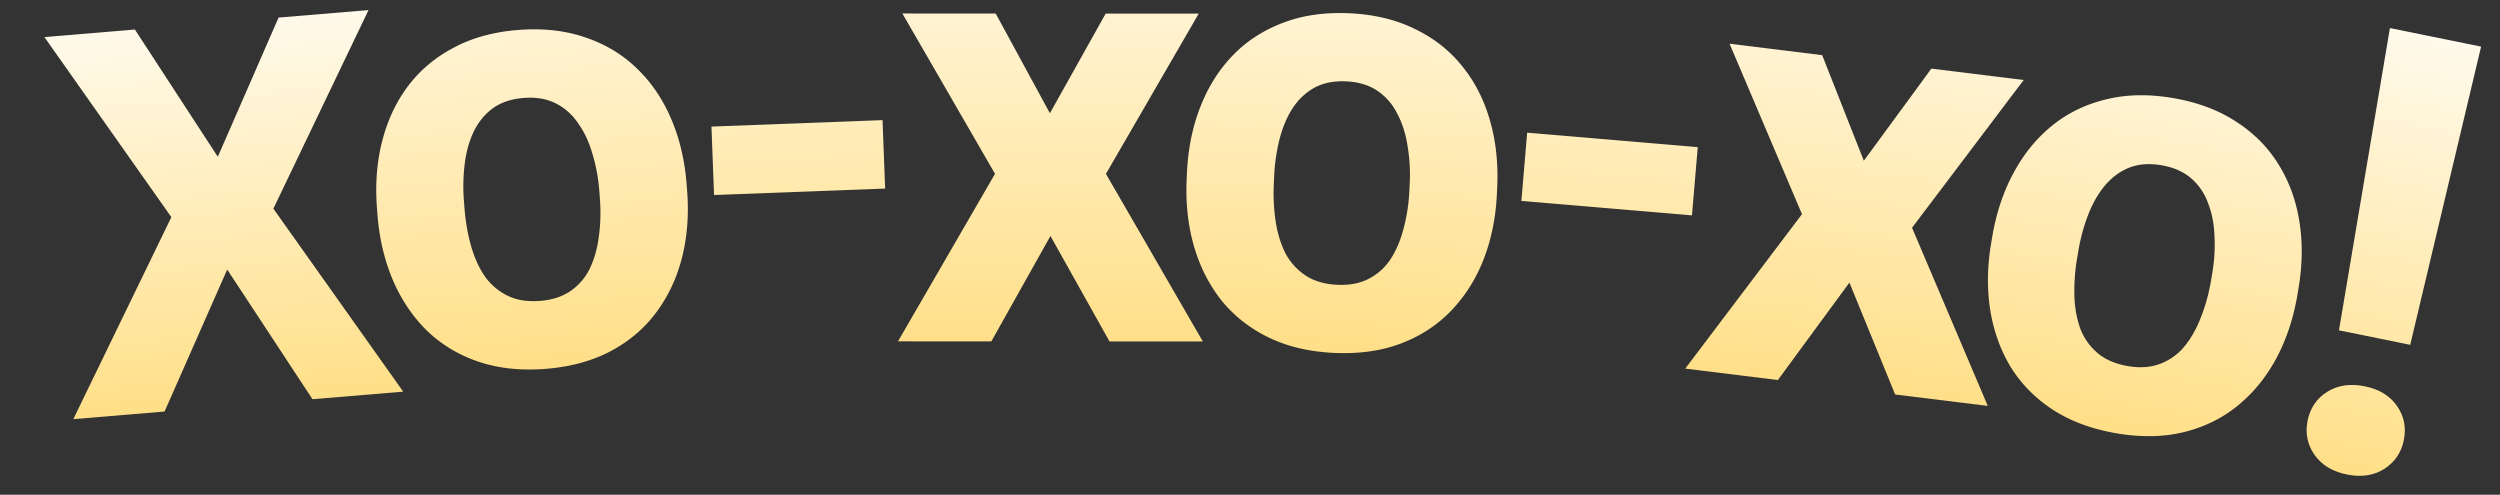
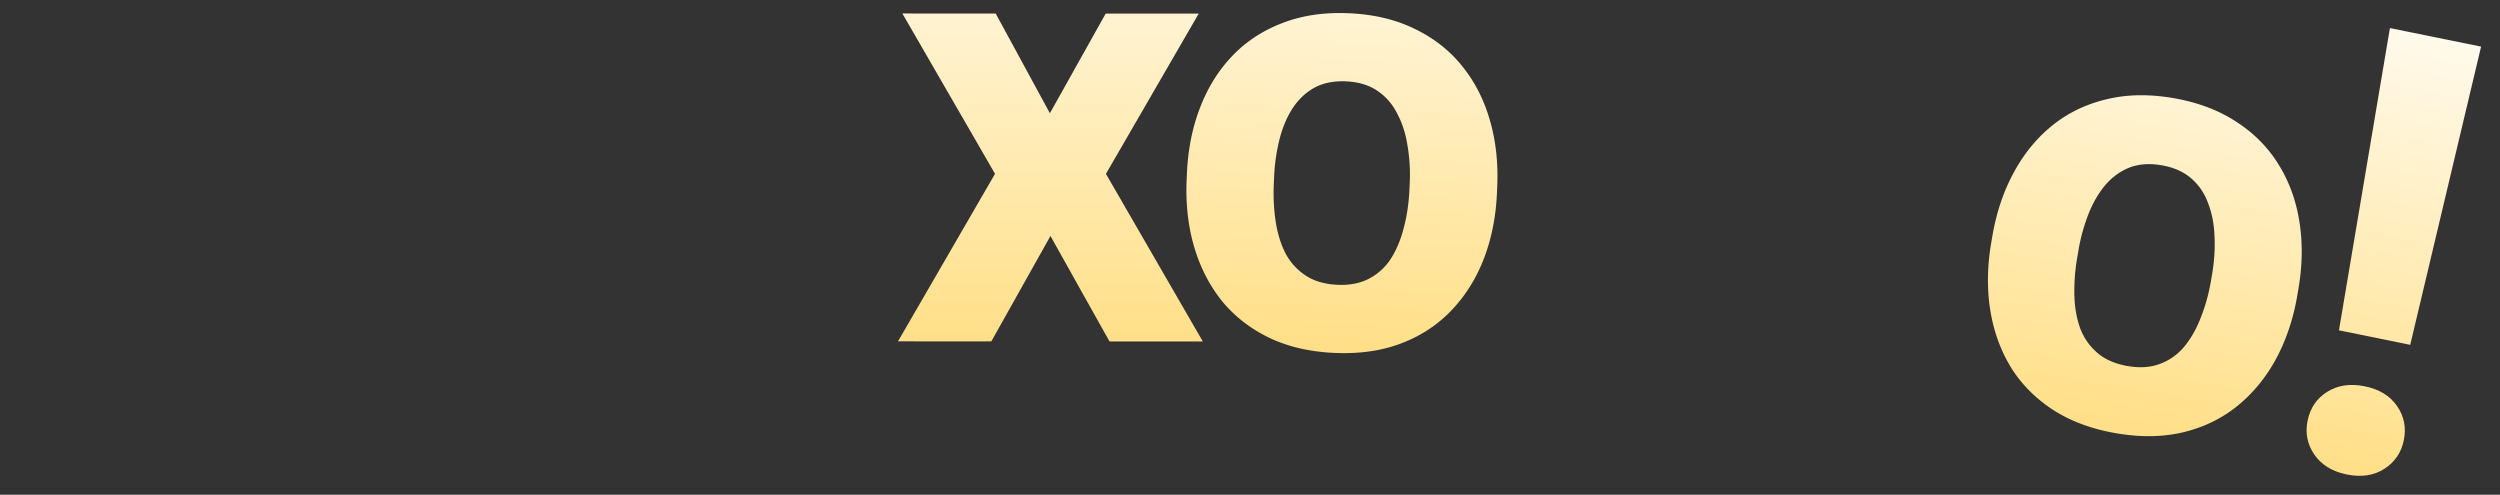
<svg xmlns="http://www.w3.org/2000/svg" fill="none" viewBox="193.309 4.304 226.932 44.906" style="max-height:500px" width="226.932" height="44.906">
  <rect x="193.309" y="4.304" width="226.932" height="44.906" fill="#333333" stroke="none" />
  <g clip-path="url(#a)">
-     <path fill="url(#b)" d="m205.552 6.985 7.529 11.549 5.515-12.635 8.165-.68-8.638 18.025 11.786 16.611-8.236.686-7.74-11.771-5.686 12.889-8.283.69 8.899-18.334L197.34 7.669l8.212-.684Z" />
-     <path fill="url(#c)" d="m227.573 23.8-.044-.576c-.17-2.175-.015-4.201.464-6.078.478-1.895 1.258-3.565 2.341-5.01 1.083-1.446 2.464-2.61 4.142-3.495 1.677-.904 3.64-1.443 5.888-1.618 2.249-.175 4.281.053 6.096.684 1.813.613 3.366 1.55 4.66 2.81 1.312 1.259 2.351 2.787 3.116 4.585.764 1.78 1.231 3.757 1.4 5.933l.045.576c.168 2.157.013 4.183-.464 6.078-.48 1.876-1.269 3.547-2.369 5.012-1.083 1.446-2.463 2.61-4.142 3.496-1.678.884-3.642 1.414-5.89 1.59-2.249.175-4.28-.044-6.093-.657-1.795-.614-3.349-1.55-4.661-2.81-1.295-1.278-2.325-2.807-3.089-4.587-.765-1.798-1.232-3.776-1.4-5.933Zm7.853-1.19.045.575c.097 1.243.297 2.395.6 3.457.304 1.061.725 1.985 1.264 2.77a5.461 5.461 0 0 0 2.067 1.743c.822.396 1.8.55 2.933.462 1.097-.086 2.021-.388 2.771-.906a5.231 5.231 0 0 0 1.745-2.04c.411-.86.684-1.837.82-2.933.154-1.097.182-2.267.085-3.51l-.045-.576a15.585 15.585 0 0 0-.621-3.372c-.303-1.062-.734-1.985-1.292-2.769a5.322 5.322 0 0 0-2.046-1.827c-.823-.414-1.792-.578-2.907-.49-1.115.086-2.047.398-2.796.934-.731.535-1.311 1.243-1.739 2.122-.411.86-.684 1.837-.82 2.933a16.874 16.874 0 0 0-.064 3.426Z" />
-     <path fill="url(#d)" d="m273.42 15.208.234 6.212-15.529.586-.235-6.212 15.53-.586Z" />
    <path fill="url(#e)" d="m283.691 5.533 4.92 9.05 5.065-9.046 8.444.003-8.423 14.547 8.796 15.214-8.472-.004-5.359-9.573-5.368 9.57-8.472-.004 8.808-15.207-8.41-14.554 8.471.004Z" />
    <path fill="url(#f)" d="m301.025 20.595.025-.577c.098-2.18.499-4.172 1.204-5.976.706-1.822 1.684-3.384 2.936-4.686 1.251-1.303 2.764-2.29 4.537-2.964 1.775-.691 3.789-.986 6.042-.885 2.253.1 4.242.575 5.966 1.423 1.725.83 3.153 1.95 4.283 3.358 1.148 1.41 1.992 3.053 2.532 4.931.541 1.86.763 3.88.665 6.06l-.026.577c-.097 2.162-.498 4.153-1.203 5.976-.705 1.804-1.693 3.366-2.963 4.685-1.252 1.303-2.764 2.29-4.538 2.963-1.774.674-3.788.96-6.041.859-2.253-.1-4.242-.566-5.967-1.396-1.707-.829-3.134-1.948-4.283-3.358-1.129-1.427-1.964-3.07-2.505-4.93-.54-1.878-.761-3.898-.664-6.06Zm7.939-.223-.026.578a17.46 17.46 0 0 0 .174 3.504c.171 1.09.476 2.059.916 2.904a5.445 5.445 0 0 0 1.838 1.982c.768.494 1.719.766 2.855.817 1.099.049 2.053-.138 2.861-.56a5.238 5.238 0 0 0 1.981-1.812c.513-.803.903-1.74 1.172-2.81.286-1.07.457-2.229.513-3.475l.026-.576a15.55 15.55 0 0 0-.205-3.424c-.171-1.09-.486-2.059-.943-2.905a5.327 5.327 0 0 0-1.808-2.064c-.766-.511-1.708-.792-2.826-.842-1.117-.05-2.08.146-2.889.586-.791.442-1.452 1.073-1.985 1.894-.513.803-.904 1.74-1.172 2.811a16.836 16.836 0 0 0-.482 3.392Z" />
-     <path fill="url(#g)" d="m347.419 17.662-.526 6.194-15.485-1.313.526-6.194 15.485 1.313Z" />
-     <path fill="url(#h)" d="m358.714 9.311 3.779 9.584 6.131-8.362 8.38 1.033-10.134 13.411 6.875 16.173-8.408-1.036-4.152-10.157-6.495 8.844-8.408-1.037 10.597-14.019-6.573-15.47 8.408 1.036Z" />
    <path fill="url(#i)" d="m374.052 26.378.096-.57c.363-2.152 1.004-4.08 1.924-5.785.922-1.722 2.084-3.153 3.485-4.293 1.401-1.14 3.022-1.936 4.865-2.388 1.846-.47 3.881-.518 6.105-.143 2.224.375 4.14 1.089 5.748 2.14 1.611 1.035 2.891 2.32 3.841 3.856.968 1.539 1.605 3.274 1.912 5.203.31 1.912.284 3.944-.079 6.096l-.096.57c-.36 2.133-1.001 4.061-1.923 5.784-.92 1.704-2.091 3.134-3.513 4.29-1.4 1.139-3.022 1.935-4.865 2.387-1.843.452-3.876.49-6.1.115-2.224-.375-4.142-1.08-5.753-2.113-1.592-1.03-2.873-2.316-3.841-3.855-.946-1.554-1.575-3.287-1.885-5.2-.307-1.93-.28-3.96.079-6.095Zm7.908.747-.096.57a17.481 17.481 0 0 0-.256 3.499c.038 1.103.223 2.101.556 2.994a5.452 5.452 0 0 0 1.583 2.191c.701.584 1.612.97 2.733 1.159 1.085.182 2.055.113 2.908-.208a5.228 5.228 0 0 0 2.187-1.556c.608-.734 1.11-1.616 1.506-2.647.415-1.027.726-2.155.934-3.385l.096-.57c.201-1.193.272-2.334.214-3.422-.037-1.104-.231-2.103-.583-3a5.32 5.32 0 0 0-1.542-2.267c-.698-.602-1.599-.995-2.702-1.181-1.103-.186-2.083-.11-2.939.23-.839.342-1.573.888-2.201 1.637-.607.735-1.109 1.617-1.506 2.647a16.79 16.79 0 0 0-.892 3.309Z" />
    <path fill="url(#j)" d="m418.524 8.535-6.432 27.07-6.469-1.317 4.626-27.436 8.275 1.683Zm-15.749 33.96c.234-1.15.823-2.023 1.767-2.616.966-.608 2.104-.78 3.416-.512 1.33.27 2.311.872 2.945 1.806.637.915.839 1.948.605 3.098-.227 1.114-.814 1.977-1.762 2.589-.948.611-2.086.782-3.416.512-1.312-.267-2.293-.87-2.945-1.806-.633-.934-.837-1.957-.61-3.072Z" />
  </g>
  <defs>
    <linearGradient gradientUnits="userSpaceOnUse" y2="48.549" x2="217.163" y1="-.886" x1="213.047" id="b">
      <stop stop-color="#fff" />
      <stop stop-color="#FFD971" offset="1" />
    </linearGradient>
    <linearGradient gradientUnits="userSpaceOnUse" y2="46.498" x2="245.446" y1="-10.768" x1="240.986" id="c">
      <stop stop-color="#fff" />
      <stop stop-color="#FFD971" offset="1" />
    </linearGradient>
    <linearGradient gradientUnits="userSpaceOnUse" y2="45.17" x2="268.059" y1="-12.229" x1="265.891" id="d">
      <stop stop-color="#fff" />
      <stop stop-color="#FFD971" offset="1" />
    </linearGradient>
    <linearGradient gradientUnits="userSpaceOnUse" y2="44.735" x2="290.255" y1="-12.704" x1="290.278" id="e">
      <stop stop-color="#fff" />
      <stop stop-color="#FFD971" offset="1" />
    </linearGradient>
    <linearGradient gradientUnits="userSpaceOnUse" y2="45.306" x2="315.991" y1="-12.075" x1="318.559" id="f">
      <stop stop-color="#fff" />
      <stop stop-color="#FFD971" offset="1" />
    </linearGradient>
    <linearGradient gradientUnits="userSpaceOnUse" y2="46.746" x2="338.441" y1="-10.488" x1="343.295" id="g">
      <stop stop-color="#fff" />
      <stop stop-color="#FFD971" offset="1" />
    </linearGradient>
    <linearGradient gradientUnits="userSpaceOnUse" y2="49.021" x2="360.447" y1="-7.986" x1="367.476" id="h">
      <stop stop-color="#fff" />
      <stop stop-color="#FFD971" offset="1" />
    </linearGradient>
    <linearGradient gradientUnits="userSpaceOnUse" y2="52.729" x2="385.893" y1="-3.911" x1="395.44" id="i">
      <stop stop-color="#fff" />
      <stop stop-color="#FFD971" offset="1" />
    </linearGradient>
    <linearGradient gradientUnits="userSpaceOnUse" y2="56.283" x2="404.991" y1="-.004" x1="416.44" id="j">
      <stop stop-color="#fff" />
      <stop stop-color="#FFD971" offset="1" />
    </linearGradient>
    <clipPath id="a">
      <path fill="#fff" d="M0 0h600v126.667H0z" />
    </clipPath>
  </defs>
</svg>